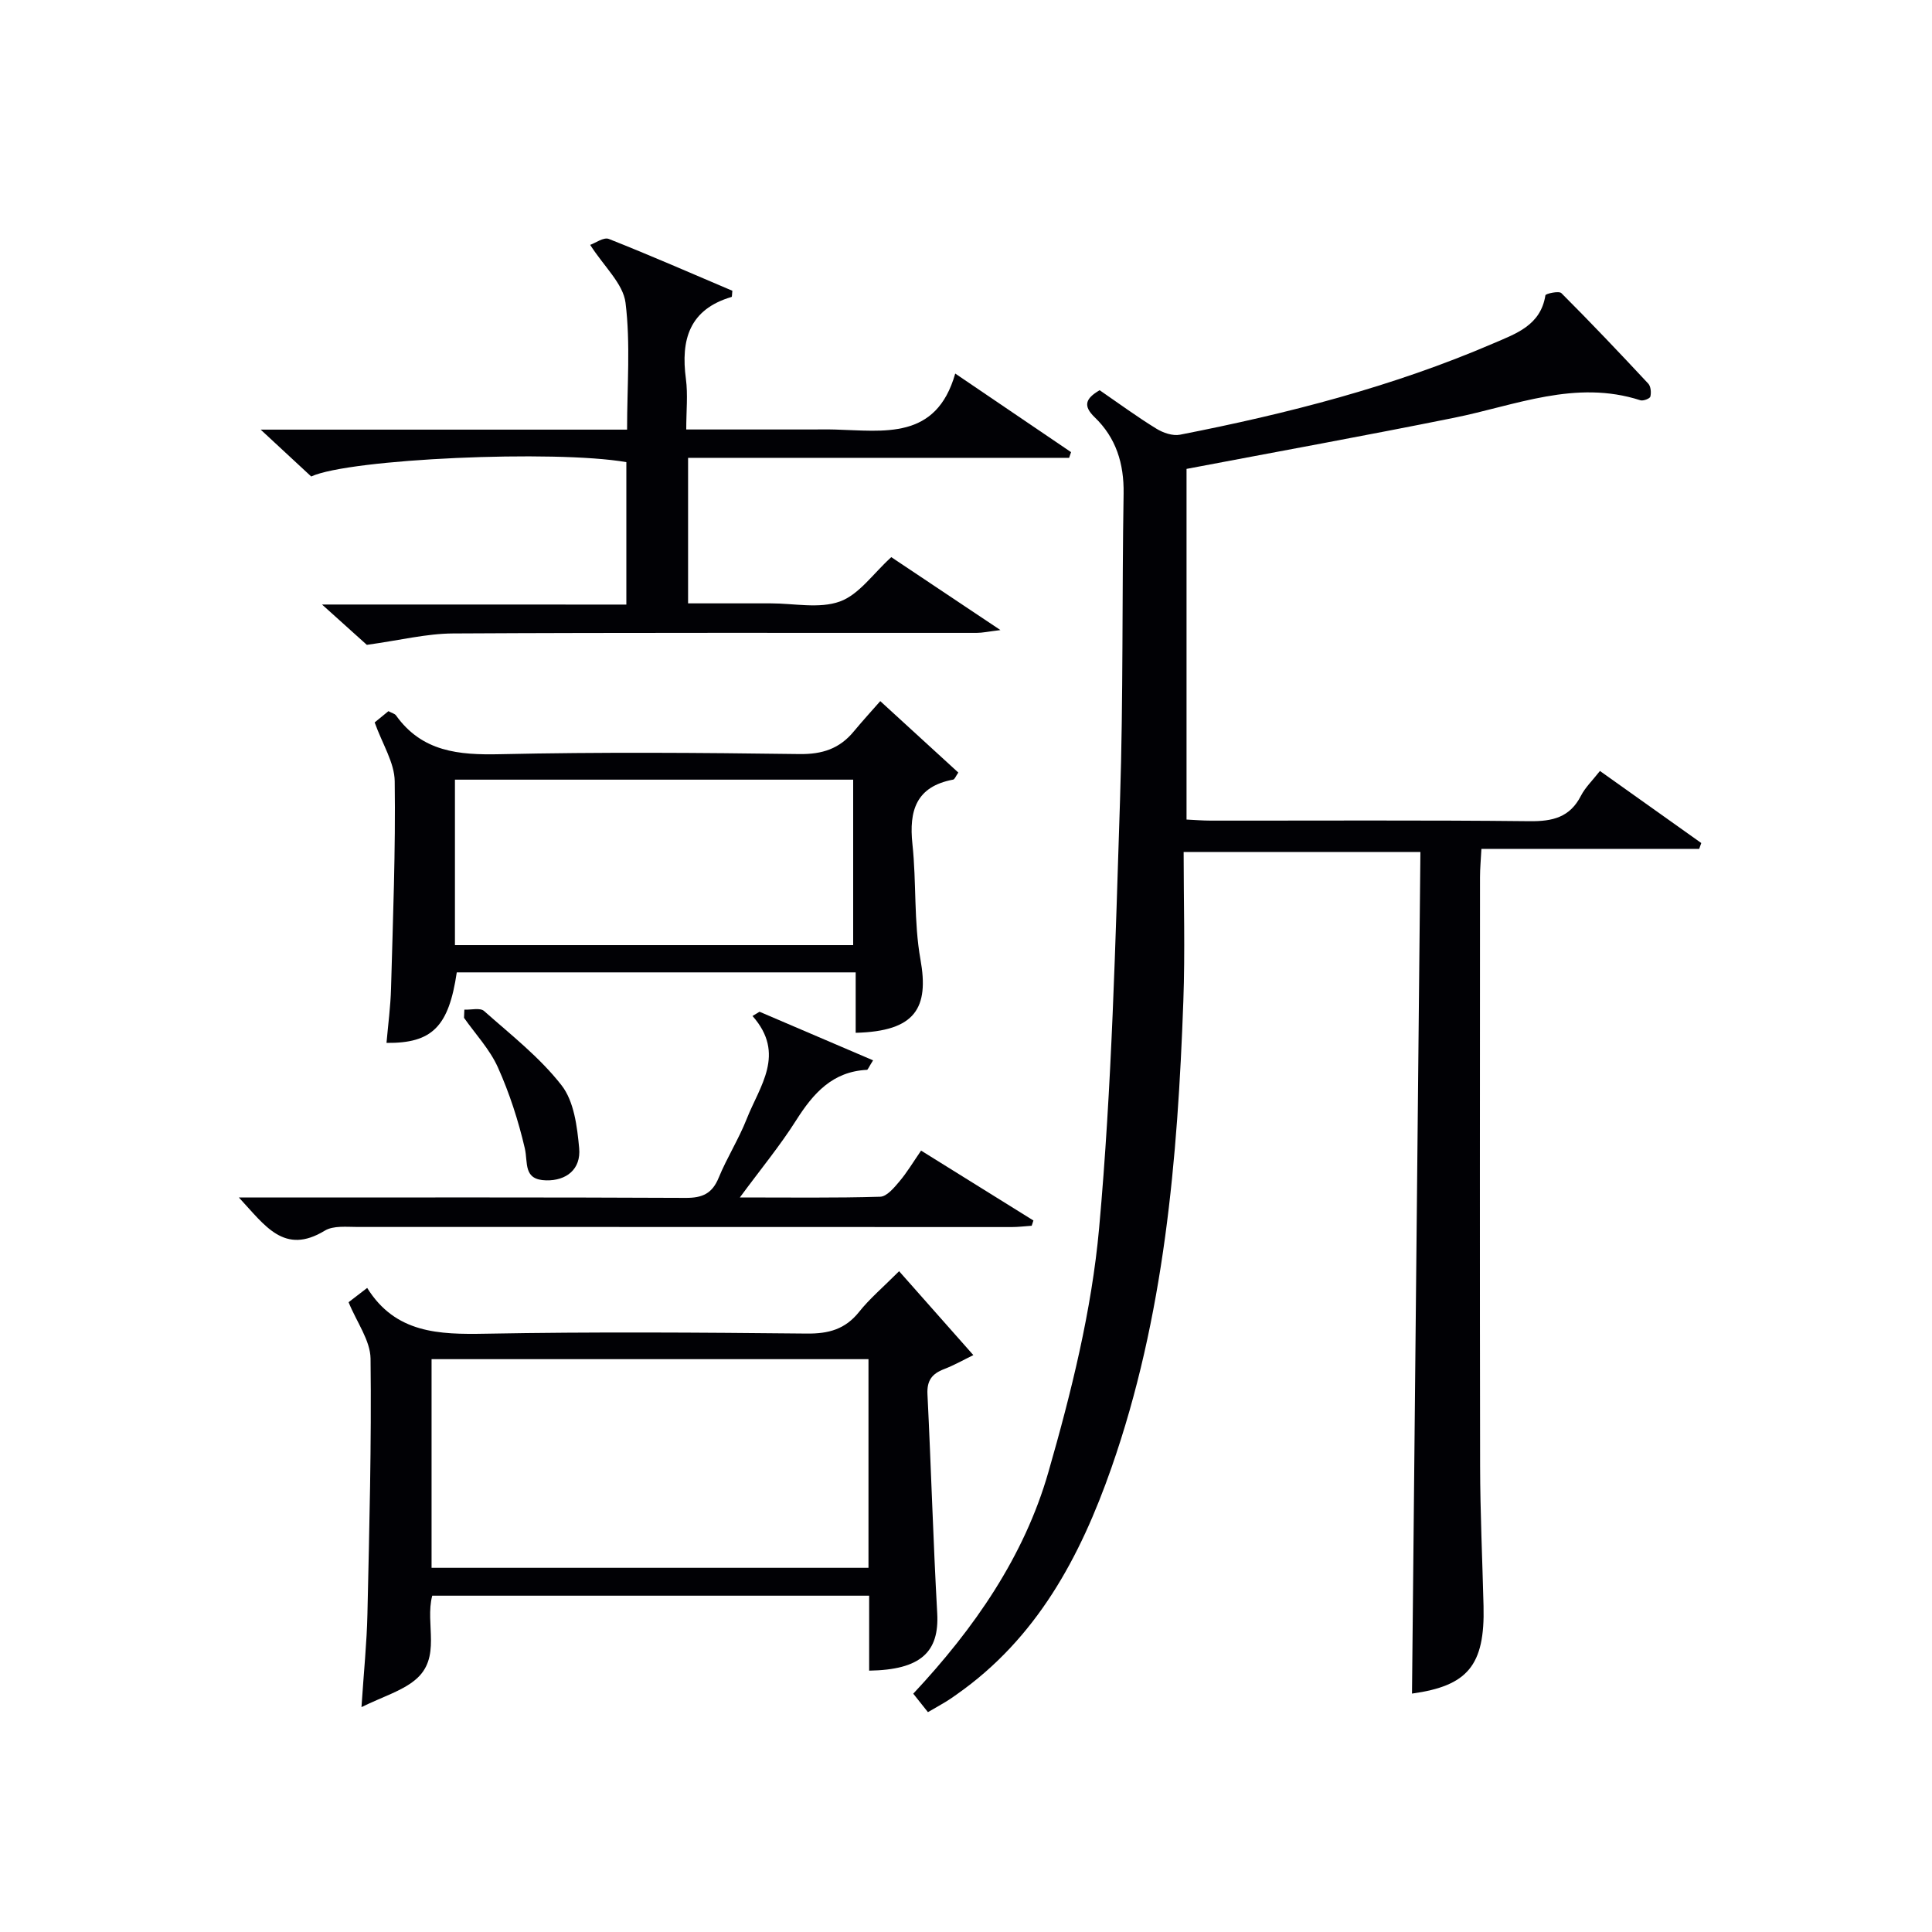
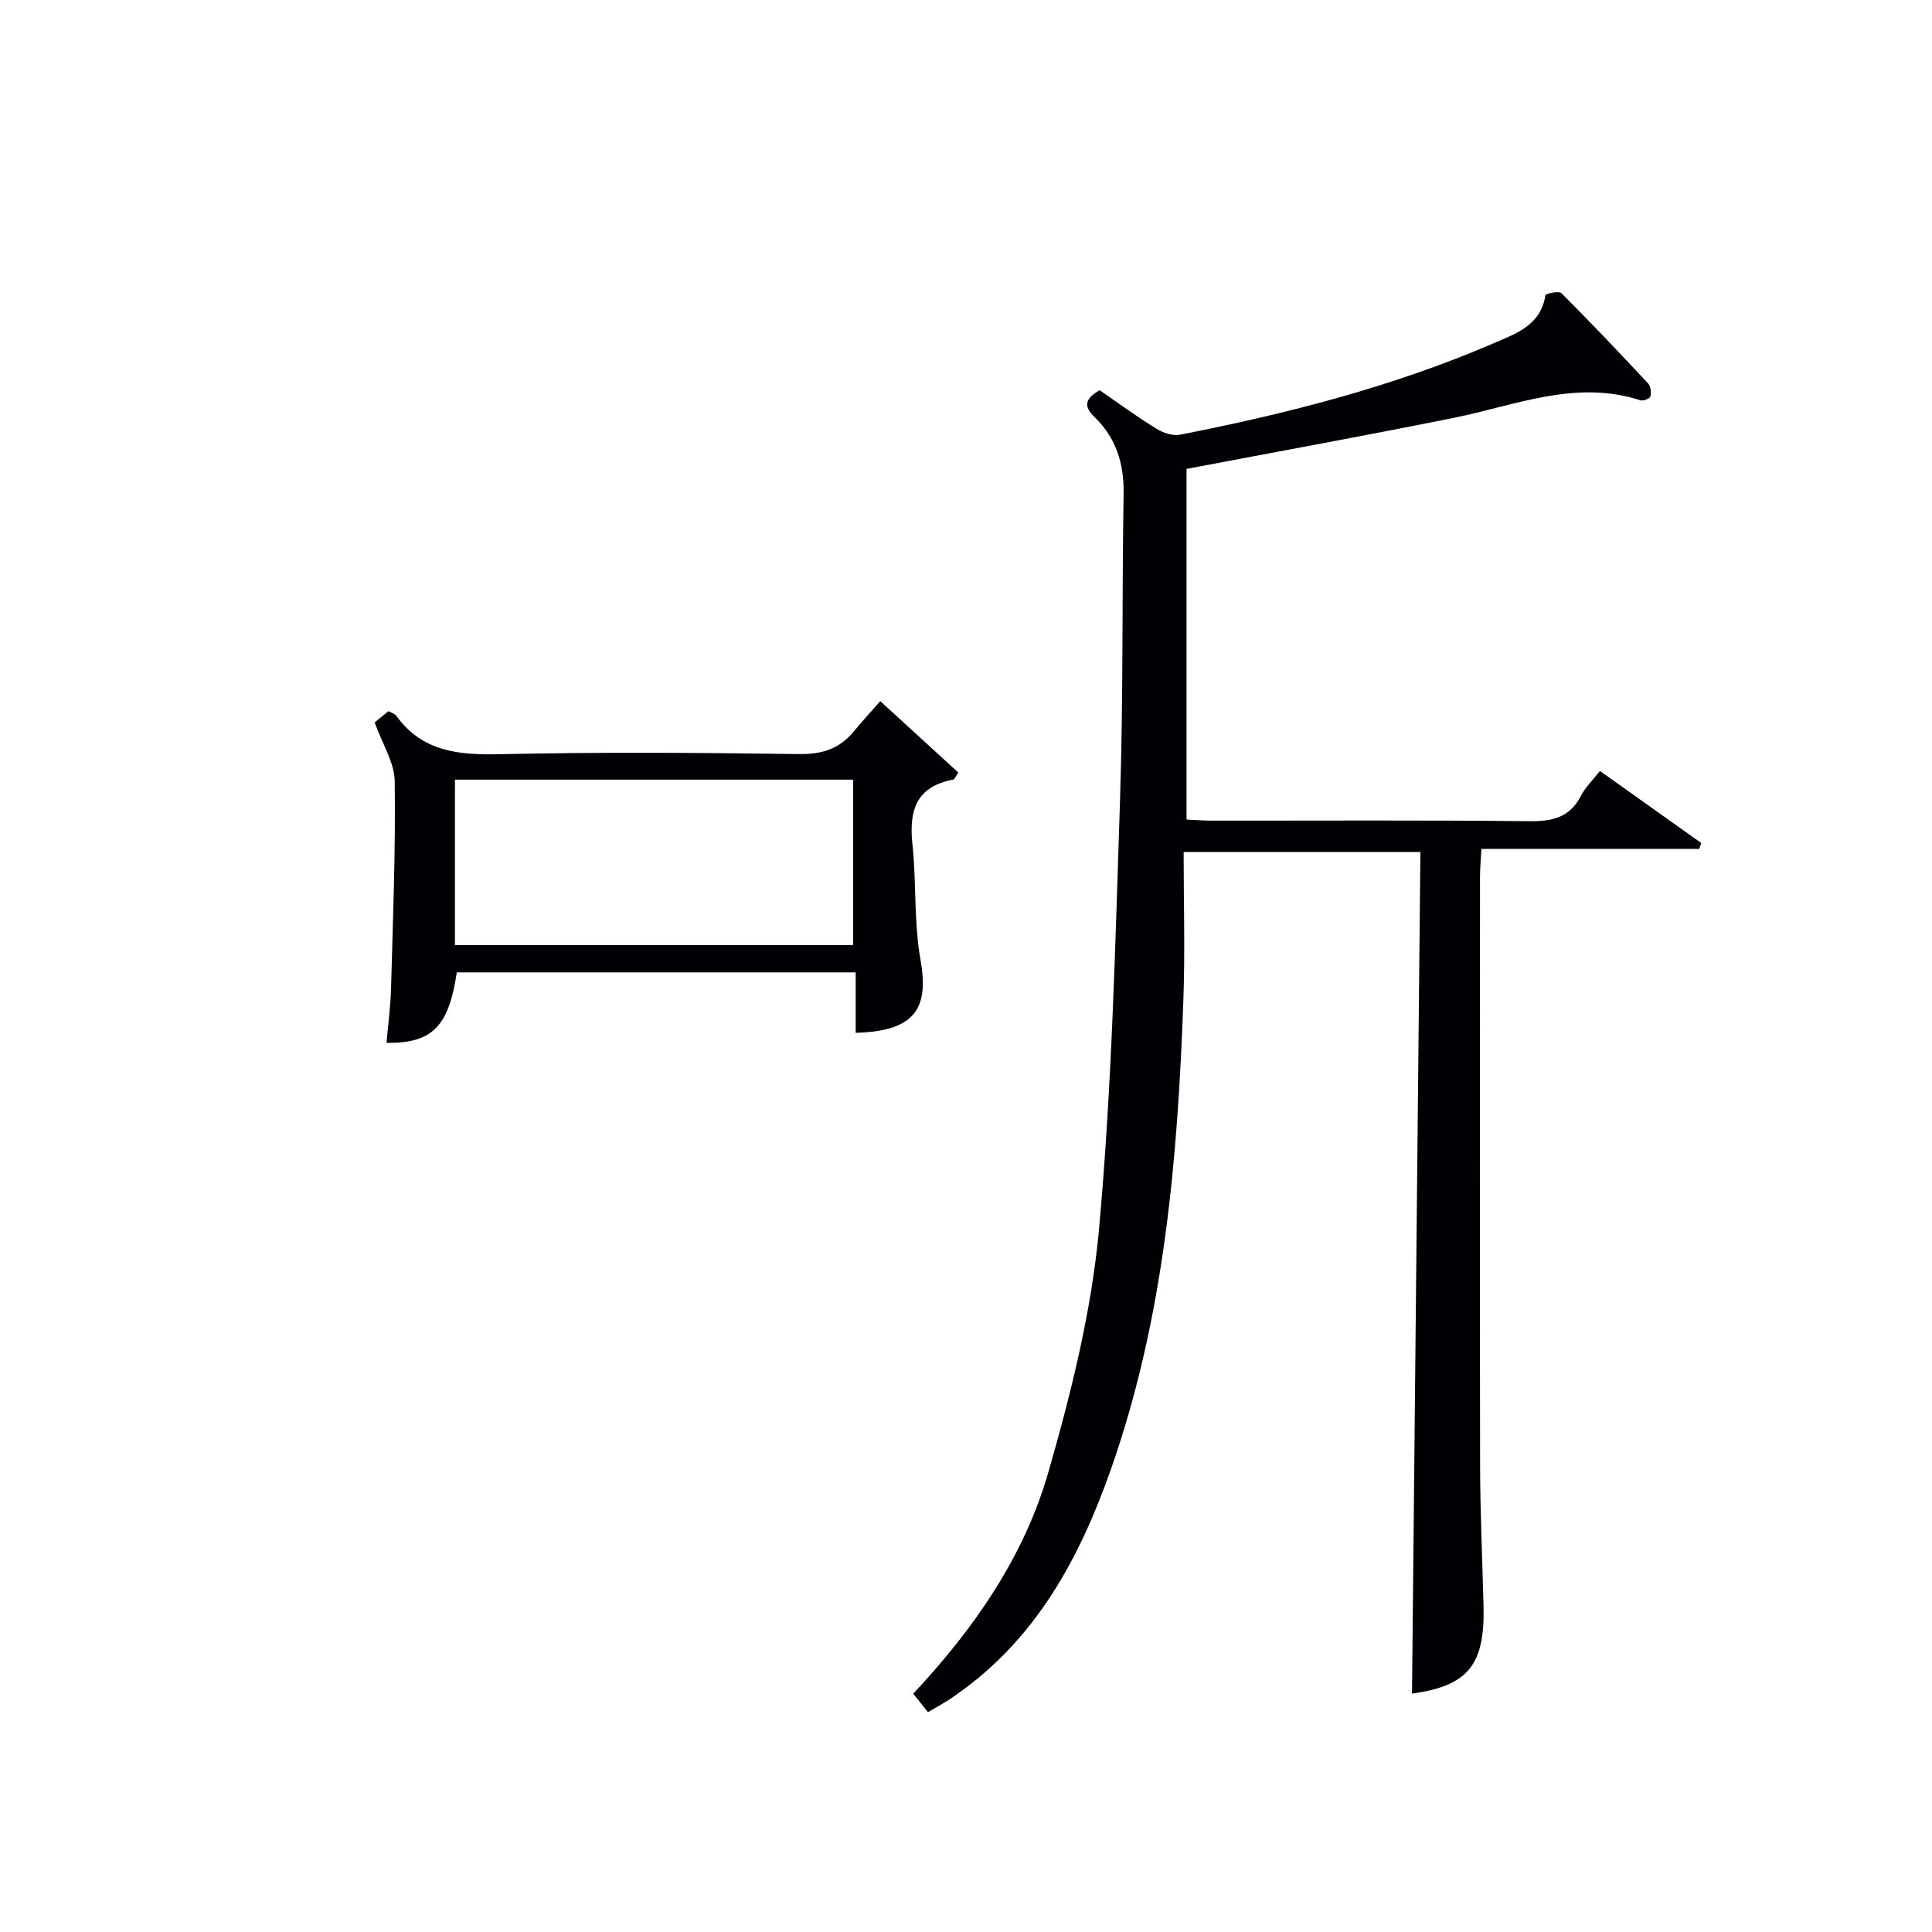
<svg xmlns="http://www.w3.org/2000/svg" enable-background="new 0 0 400 400" viewBox="0 0 400 400">
  <g fill="#010105">
    <path d="m227.67 80.79c4.03 2.77 7.78 5.53 11.74 7.96 1.39.86 3.39 1.55 4.9 1.25 22.18-4.34 44.02-9.93 64.86-18.9 4.68-2.02 9.81-3.72 10.79-9.96.06-.35 2.81-.96 3.31-.45 6.12 6.12 12.08 12.4 17.98 18.73.54.58.64 1.86.44 2.69-.11.42-1.48.95-2.07.76-13.42-4.34-25.86 1.07-38.63 3.64-18.2 3.67-36.48 6.99-55.33 10.57v72.6c1.53.07 3.28.22 5.03.22 22 .02 44-.12 65.99.12 4.77.05 8.34-.78 10.64-5.27.89-1.73 2.39-3.16 3.93-5.13 7.12 5.06 14.05 9.99 20.98 14.92-.14.4-.29.8-.43 1.21-14.85 0-29.7 0-45.09 0-.12 2.31-.29 4.07-.29 5.83-.01 40.66-.06 81.33.02 121.99.02 9.65.47 19.3.71 28.94.31 12.34-3.33 16.54-14.81 18.13.58-57.88 1.16-115.89 1.74-174.25-16.72 0-32.45 0-49.02 0 0 10.3.31 20.58-.06 30.83-1.18 32.79-3.94 65.39-14.89 96.67-6.47 18.5-15.49 35.35-32.1 46.97-.68.48-1.36.96-2.06 1.39-.99.61-2 1.17-3.83 2.23-.92-1.16-1.91-2.4-3.04-3.82 12.65-13.52 22.97-28.41 27.98-45.88 4.74-16.5 8.96-33.47 10.5-50.49 2.66-29.45 3.36-59.09 4.33-88.67.69-21.13.39-42.29.74-63.43.1-6.2-1.56-11.55-6-15.81-2.4-2.33-1.96-3.84 1.04-5.59z" />
-     <path d="m129.68 125.17c0-10.4 0-19.97 0-29.49-14.86-2.58-57.32-.7-65.25 2.97-3.11-2.88-6.32-5.86-10.46-9.7h75.86c0-9.09.73-17.78-.32-26.26-.49-3.96-4.44-7.48-7.32-11.99 1.06-.37 2.8-1.65 3.86-1.23 8.63 3.41 17.13 7.14 25.58 10.73-.09.69-.05 1.25-.17 1.28-8.74 2.57-10.54 8.84-9.45 16.98.43 3.24.07 6.58.07 10.46h25.78c1.67 0 3.33-.04 5 .01 10.13.26 20.97 2.27 24.91-11.59 8.75 5.94 16.37 11.1 23.98 16.27-.13.39-.27.79-.4 1.18-26.17 0-52.34 0-78.89 0v30.13h15.08 2c4.83-.01 10.09 1.16 14.36-.39 3.97-1.44 6.88-5.78 10.63-9.18 6.6 4.41 14.03 9.37 22.6 15.1-2.55.31-3.73.58-4.92.58-36.14.02-72.29-.08-108.43.12-5.48.03-10.96 1.41-17.83 2.36-1.97-1.78-5.27-4.74-9.28-8.35 21.37.01 41.9.01 63.01.01z" />
-     <path d="m186.15 263.19c5.14 5.8 10.07 11.38 15.37 17.37-1.78.86-3.86 2.05-6.06 2.9-2.49.95-3.58 2.36-3.44 5.19.75 15.11 1.18 30.24 2.02 45.34.45 8.05-3.4 11.73-14.09 11.9 0-2.56 0-5.13 0-7.7 0-2.48 0-4.96 0-7.82-30.3 0-60.33 0-90.46 0-1.56 5.86 2.05 12.89-3.58 17.48-2.8 2.29-6.58 3.39-11.07 5.59.49-7.44 1.1-13.32 1.23-19.22.39-17.64.86-35.29.65-52.92-.05-3.78-2.85-7.52-4.55-11.69.81-.62 2.09-1.61 3.85-2.96 5.86 9.41 14.85 9.66 24.53 9.48 22.15-.41 44.32-.25 66.48-.03 4.52.05 7.95-.88 10.83-4.48 2.15-2.71 4.85-4.99 8.29-8.43zm-6.34 18.21c-30.48 0-60.49 0-90.46 0v43.2h90.46c0-14.53 0-28.66 0-43.2z" />
    <path d="m182.25 145.16c5.92 5.42 11.03 10.1 16.16 14.79-.52.73-.74 1.4-1.07 1.46-7.65 1.43-9.18 6.4-8.43 13.37.85 7.92.26 16.05 1.66 23.85 1.8 10.04-1 14.89-13.41 15.2 0-4.06 0-8.13 0-12.51-27.86 0-55.24 0-82.59 0-1.66 11.22-5.07 14.7-14.55 14.6.33-3.77.84-7.52.94-11.28.39-14.3.96-28.61.76-42.9-.05-3.85-2.54-7.66-4.15-12.17.46-.38 1.68-1.38 2.85-2.33.72.39 1.31.52 1.57.88 5.39 7.54 12.98 8.22 21.53 8.03 20.65-.46 41.31-.31 61.96-.03 4.76.07 8.34-1.1 11.3-4.7 1.92-2.31 3.95-4.52 5.47-6.26zm-88.06 50.52h82.45c0-11.7 0-23.07 0-34.26-27.7 0-55.04 0-82.45 0z" />
-     <path d="m157.25 209.47c7.77 3.33 15.54 6.65 23.51 10.06-.92 1.46-1.08 1.96-1.27 1.97-7.1.35-11.08 4.81-14.62 10.39-3.34 5.28-7.35 10.14-11.69 16.03 10.29 0 19.68.13 29.06-.15 1.37-.04 2.87-1.86 3.97-3.16 1.58-1.87 2.85-4.01 4.49-6.39 7.92 4.93 15.59 9.7 23.26 14.47-.12.36-.24.73-.36 1.09-1.39.09-2.77.27-4.16.27-45.12 0-90.24-.04-135.36-.02-2.3 0-5.05-.32-6.83.76-8.43 5.13-12.37-1.04-17.79-6.86h6.1c28.8 0 57.61-.06 86.41.08 3.47.02 5.49-.91 6.83-4.18 1.7-4.14 4.15-7.99 5.79-12.15 2.68-6.82 8.17-13.46 1.21-21.33.48-.29.96-.58 1.45-.88z" />
-     <path d="m96.14 209.04c1.38.06 3.26-.44 4.07.27 5.56 4.93 11.55 9.6 16.06 15.4 2.58 3.31 3.23 8.54 3.64 13.01.4 4.4-2.69 6.75-6.82 6.66-4.84-.1-3.73-3.62-4.44-6.66-1.33-5.71-3.17-11.4-5.57-16.74-1.67-3.72-4.62-6.85-7.01-10.25.03-.56.05-1.13.07-1.69z" />
  </g>
</svg>